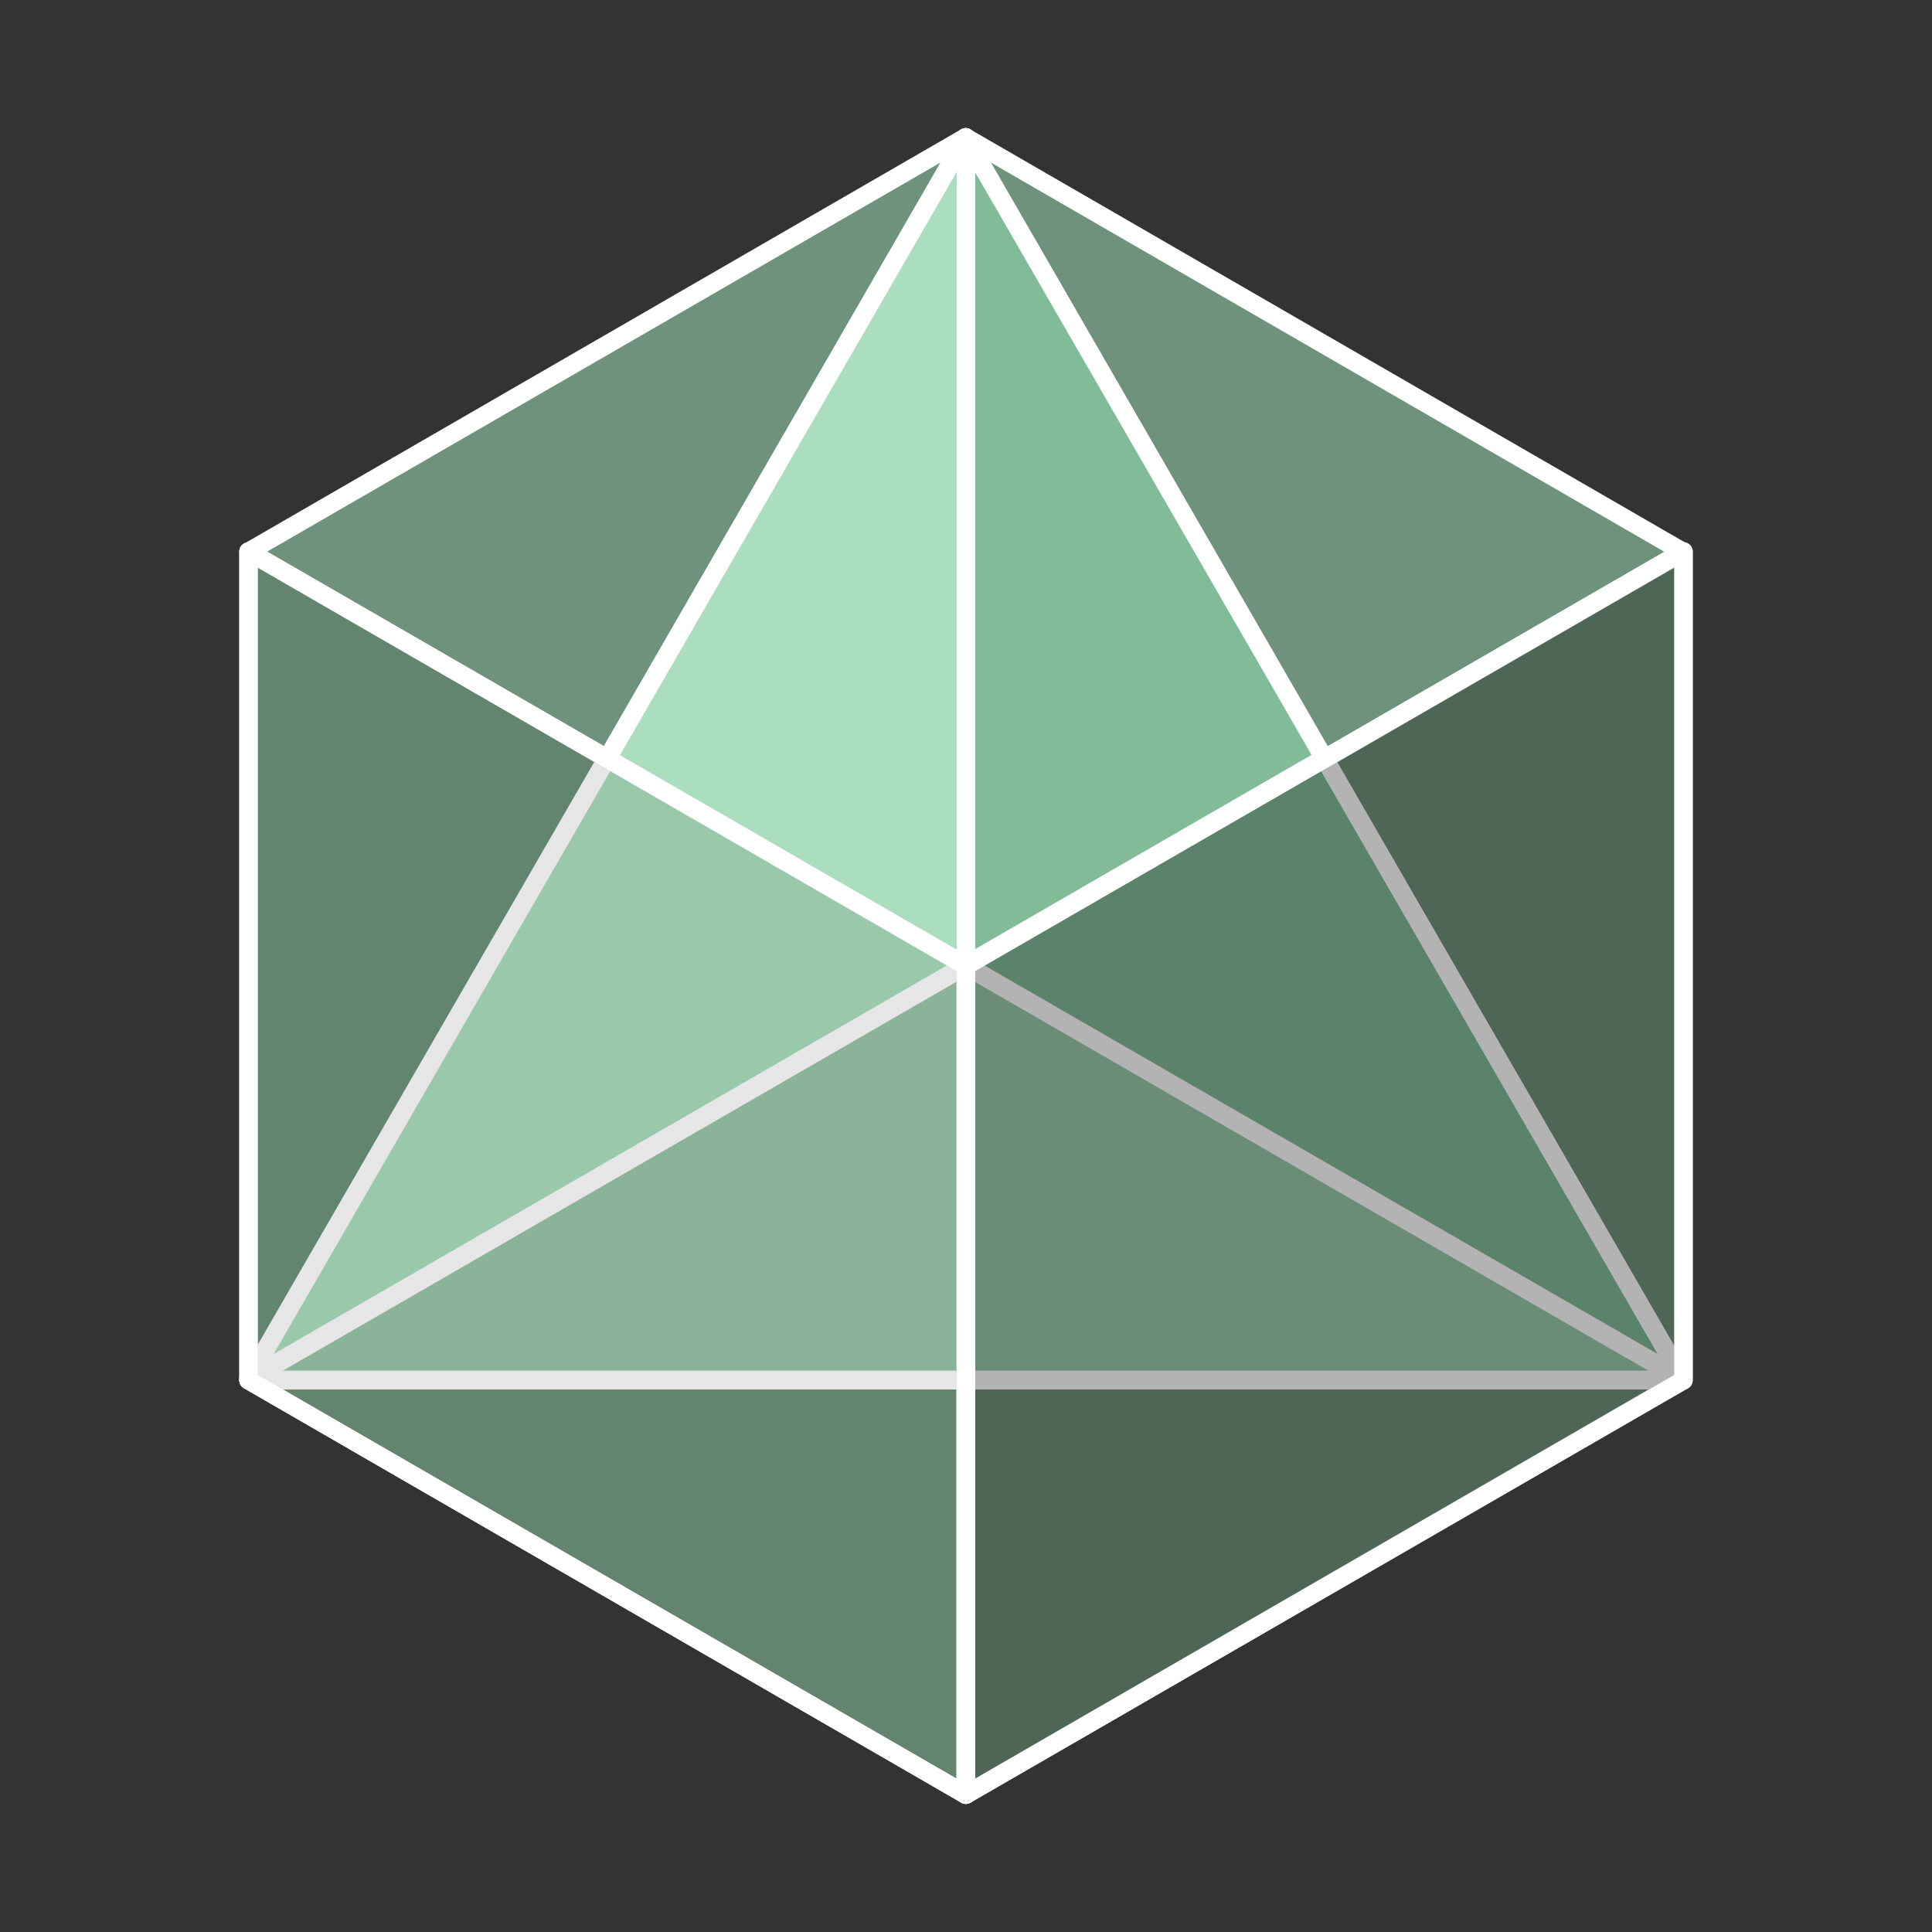
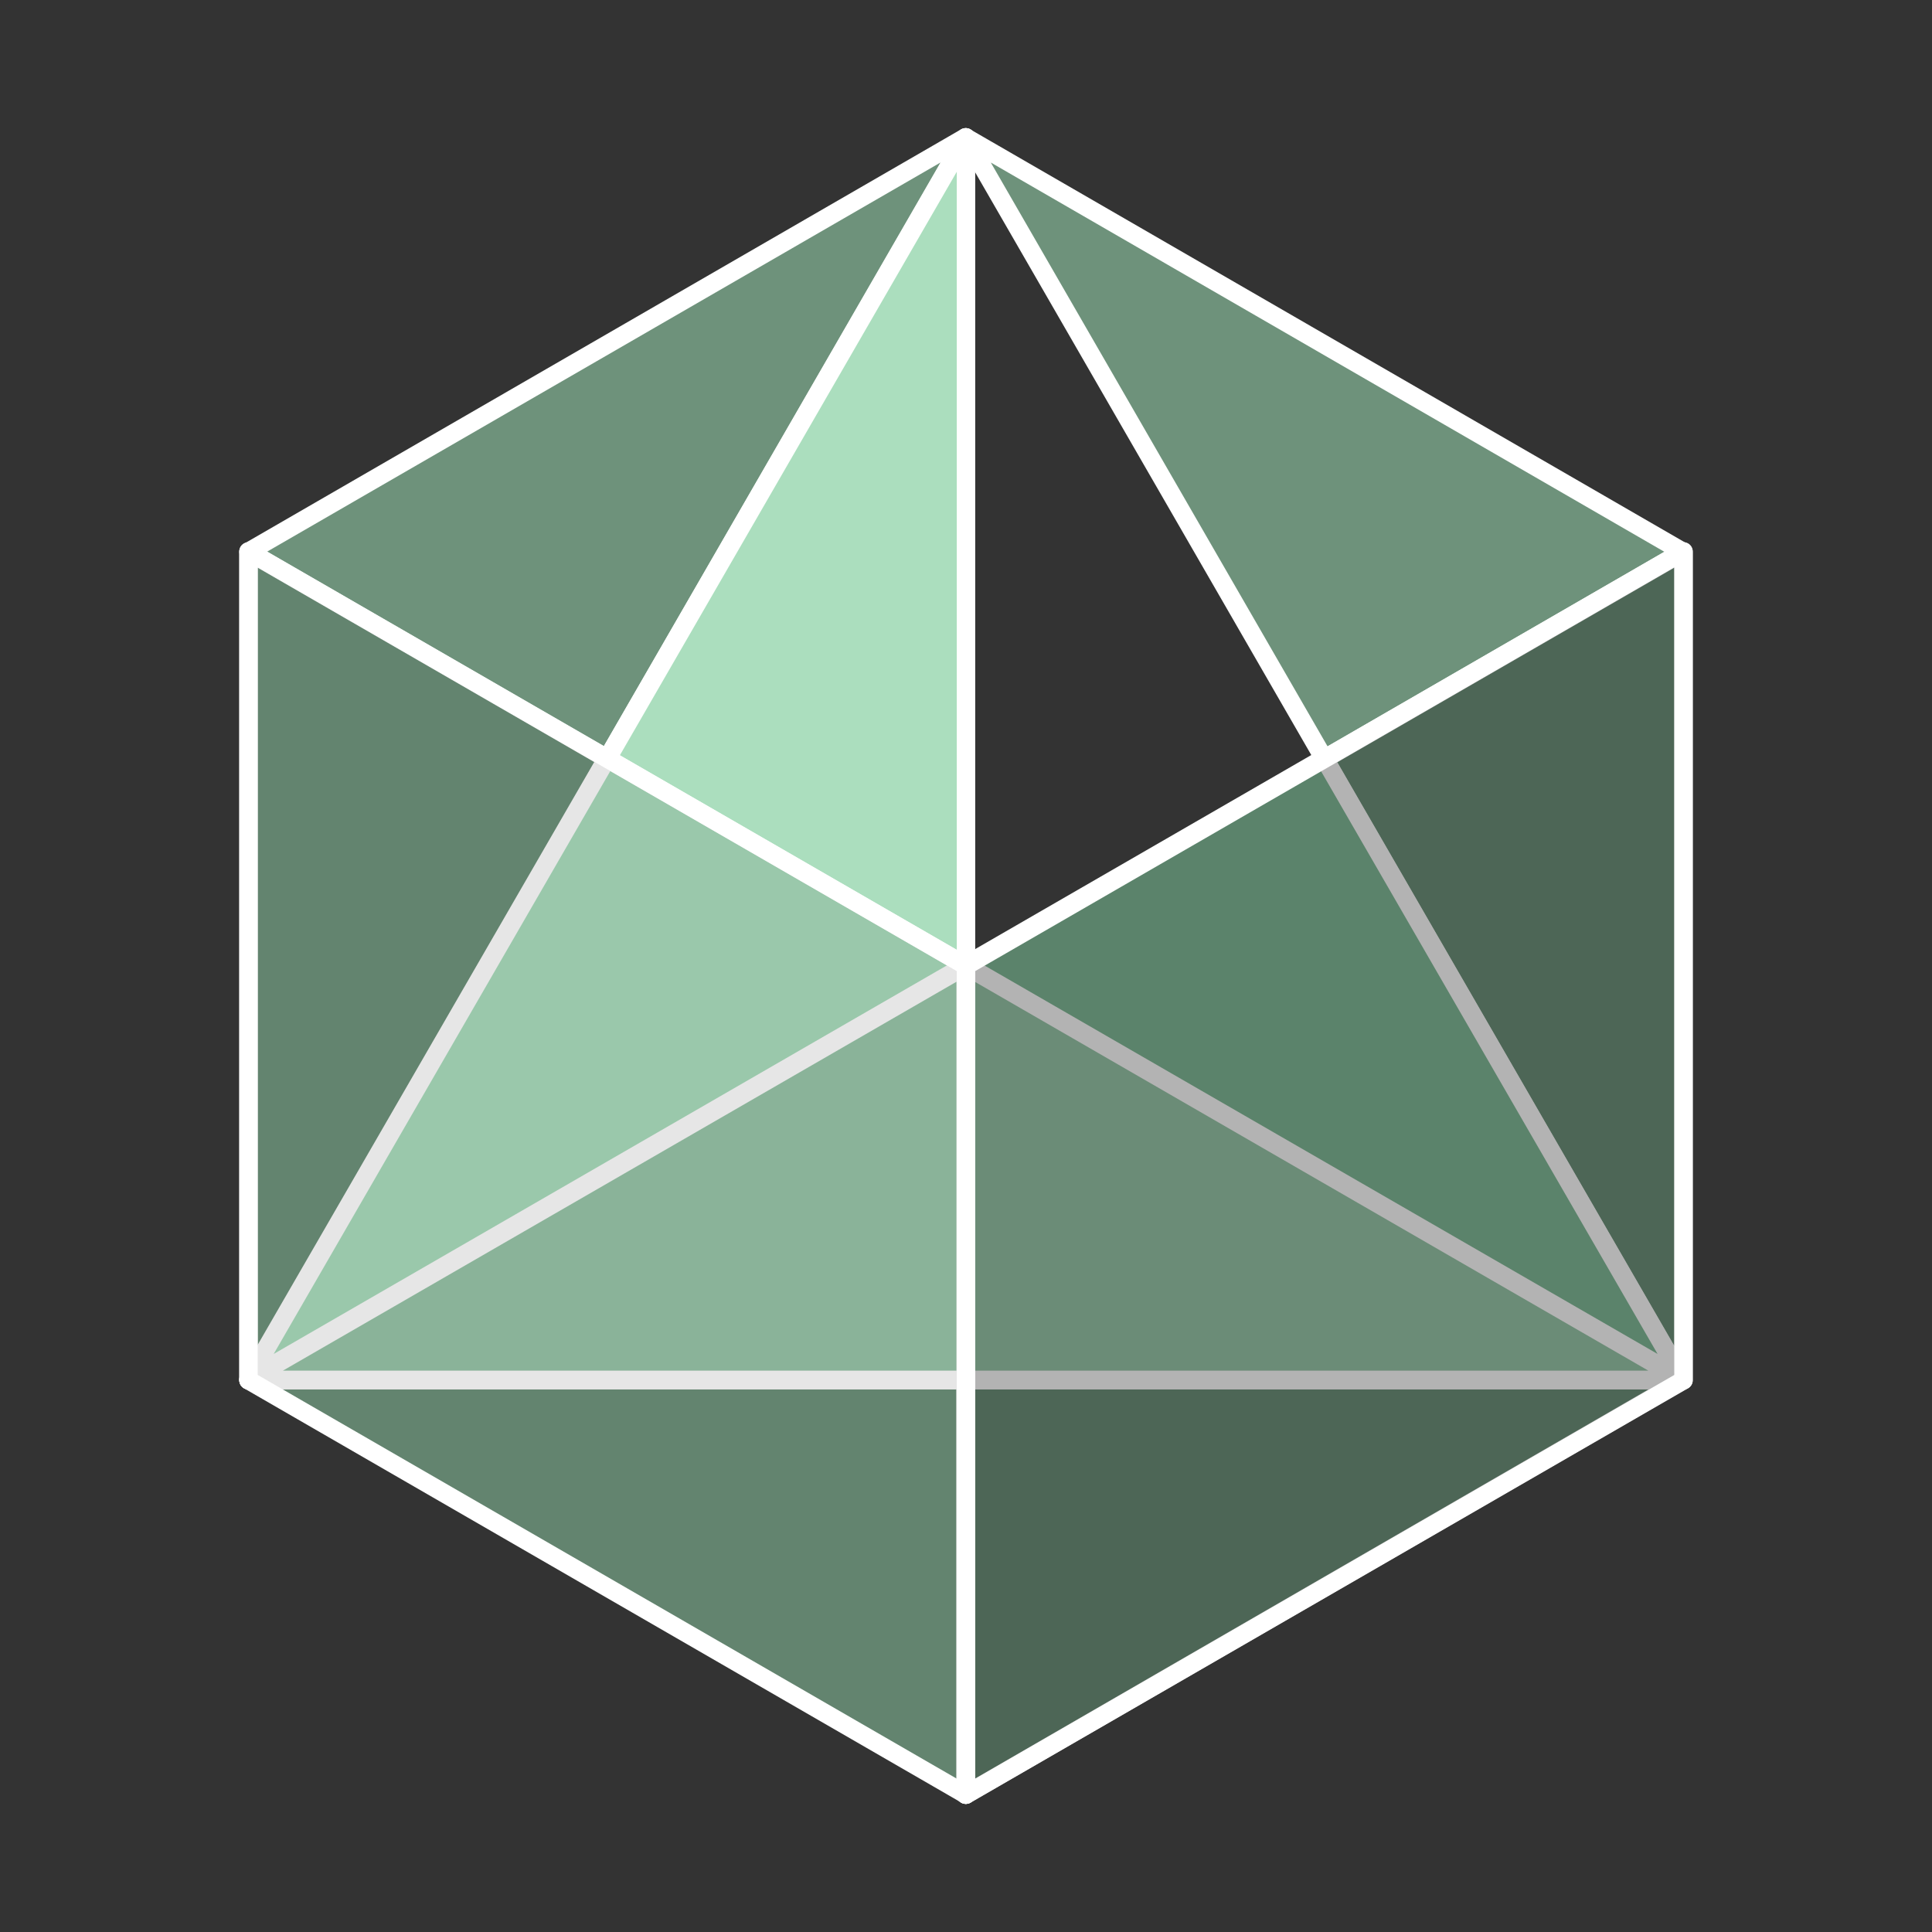
<svg xmlns="http://www.w3.org/2000/svg" data-bbox="674 372.5 3892 4495" viewBox="0 0 5240 5240" fill-rule="evenodd" clip-rule="evenodd" stroke-linecap="round" stroke-linejoin="round" data-type="ugc">
  <rect x="0" y="0" width="5240" height="5240" fill="#333333" stroke="none" />
  <g>
-     <path d="M674 3743.5h1945v1124z" fill="#6e927b" stroke="#ffffff" stroke-width="50" />
+     <path d="M674 3743.5h1945v1124" fill="#6e927b" stroke="#ffffff" stroke-width="50" />
    <path d="m2619 4867.5 1945-1124H2619z" fill="#6e927b" stroke="#ffffff" stroke-width="50" />
    <path d="m2619 372.5-972.5 1686-972.5-562z" fill="#6e927b" stroke="#ffffff" stroke-width="50" />
    <path d="M674 1496.5v2247l973-1685.16z" fill="#6e927b" stroke="#ffffff" stroke-width="50" />
    <path d="m2619 372.5 972.5 1686 972.5-562z" fill="#6e927b" stroke="#ffffff" stroke-width="50" />
    <path d="M4566 1496.5v2247l-973-1685.16z" fill="#6e927b" stroke="#ffffff" stroke-width="50" />
-     <path d="m2619 372.5 973 1685.25-973 561.75z" fill="#82bb98" stroke="#ffffff" stroke-width="50" />
    <path d="M2619 2617.95 4564 3740.5l-972.5-1684z" fill="#82bb98" stroke="#ffffff" stroke-width="50" />
    <path d="M2619 2617.95 674 3740.5l972.5-1684z" fill="#abdebe" stroke="#ffffff" stroke-width="50" />
    <path d="m2620 372.5-973 1685.25 973 561.75z" fill="#abdebe" stroke="#ffffff" stroke-width="50" />
    <path d="M2619 2619.5v1123h1945z" fill="#99c7aa" stroke="#ffffff" stroke-width="50" />
    <path d="M2619 2619.5v1123H674z" fill="#99c7aa" stroke="#ffffff" stroke-width="50" />
    <path d="M2620 2619.4v2248.1l1946-1123.9V1495.5z" fill-opacity=".3" stroke="#ffffff" stroke-width="50" />
    <path d="M674 1495.5v2248.1l1946 1123.9V2619.4z" fill-opacity=".1" stroke="#ffffff" stroke-width="50" />
    <path d="M2619.34 372.5 674 1496l1945.34 1123.5L4565 1496z" fill="none" />
  </g>
</svg>